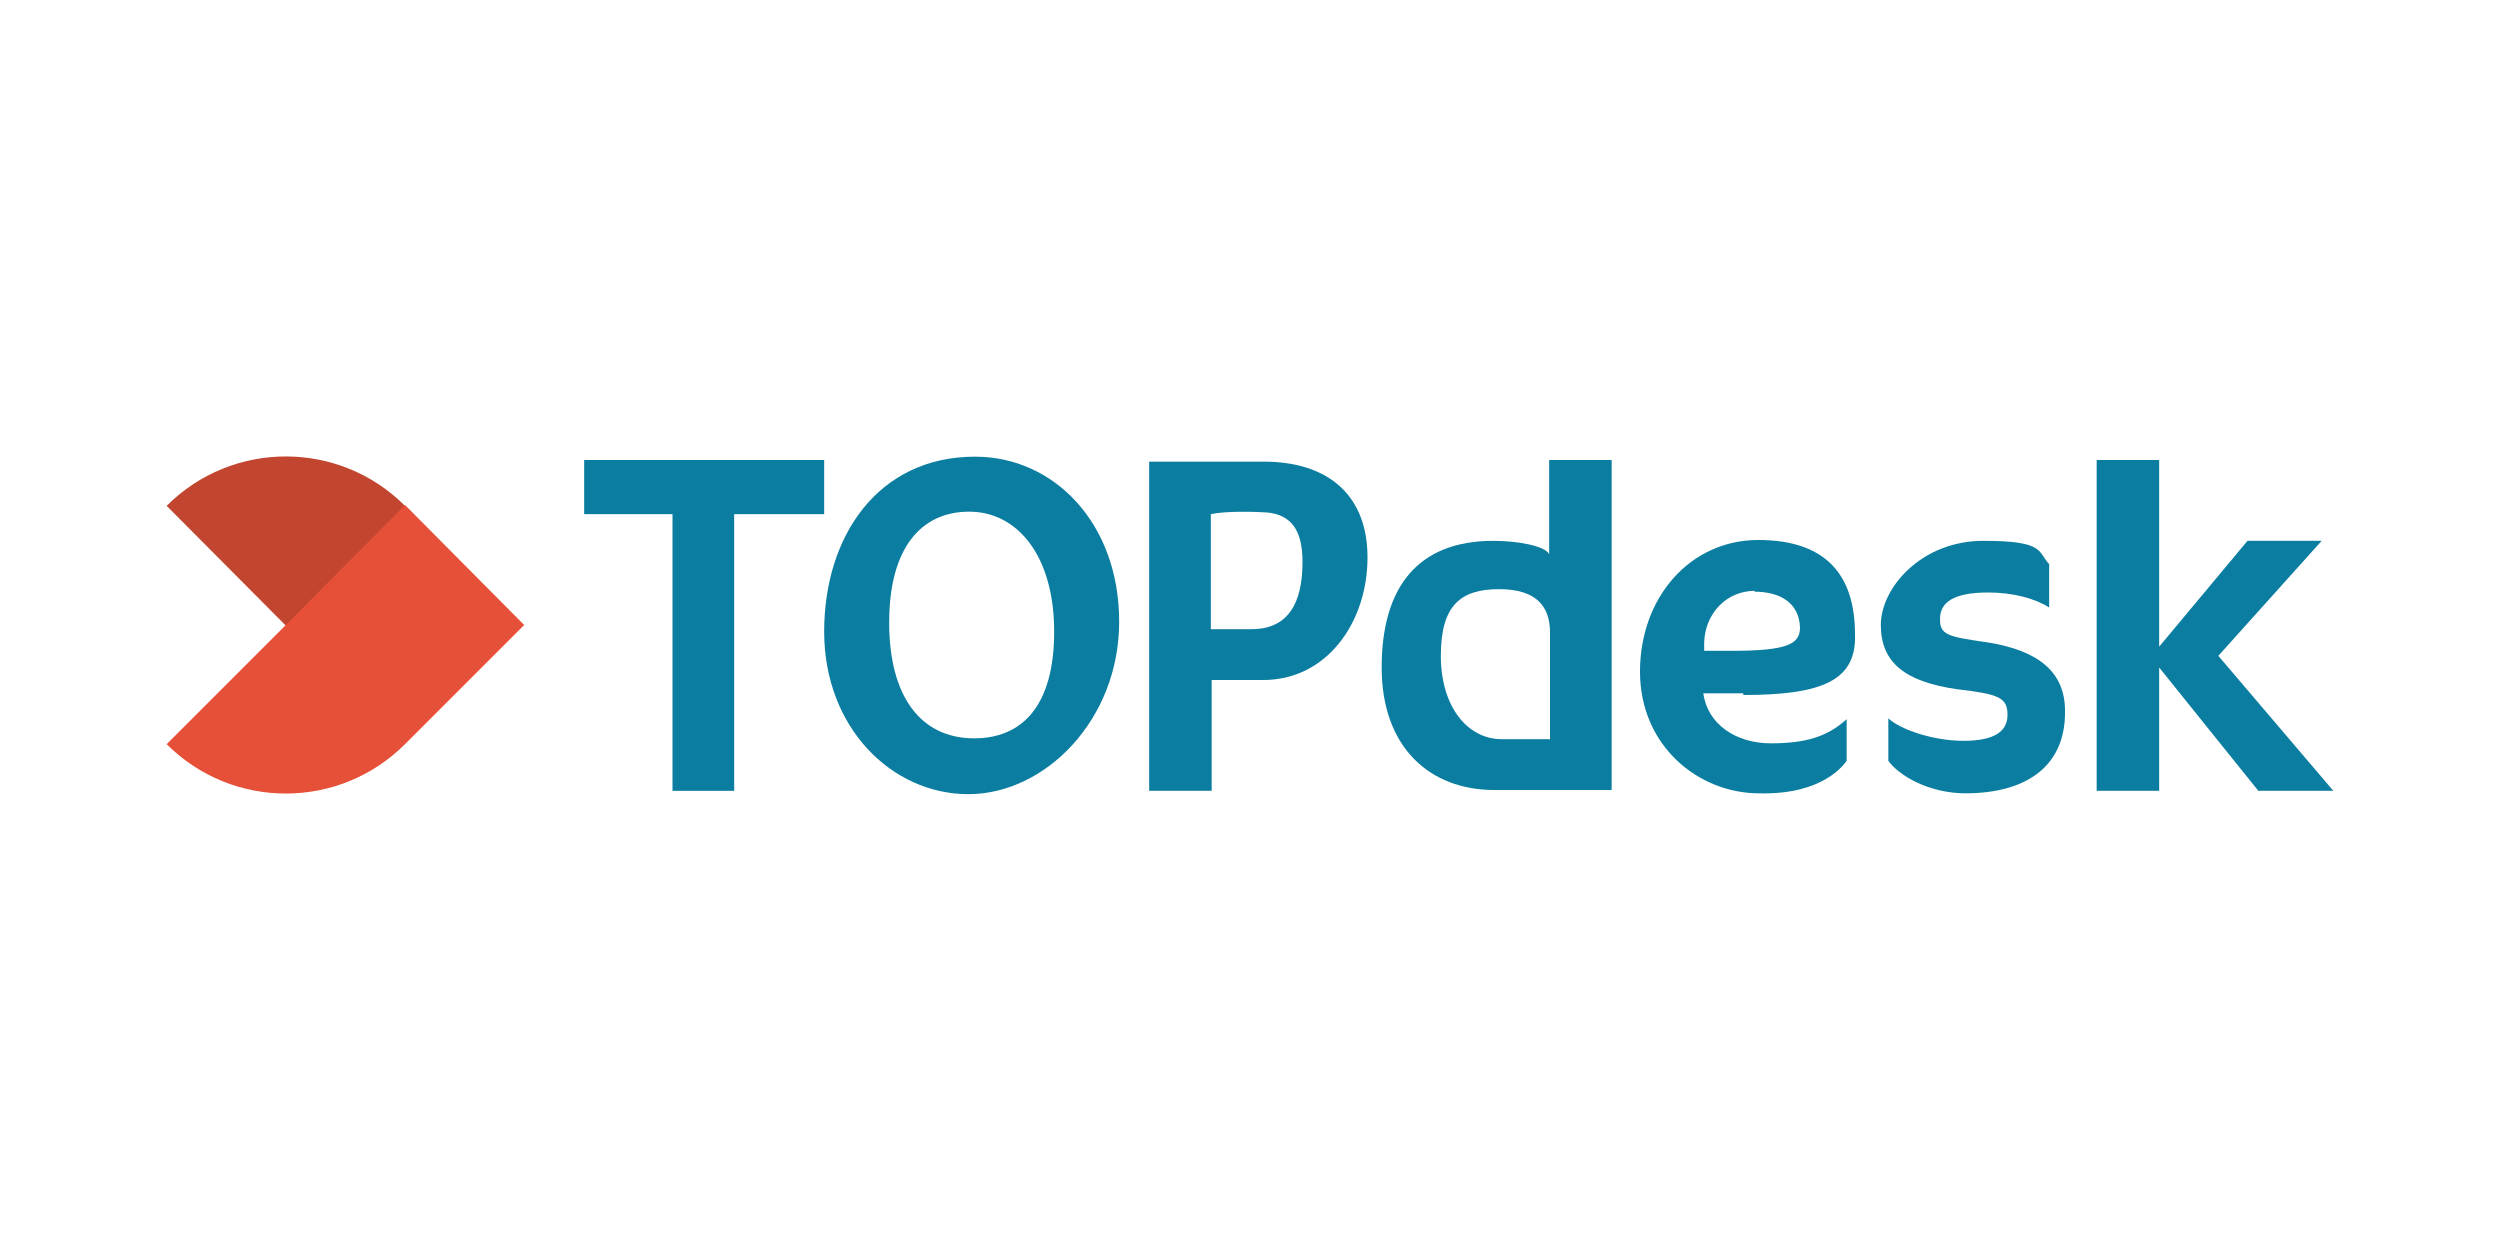
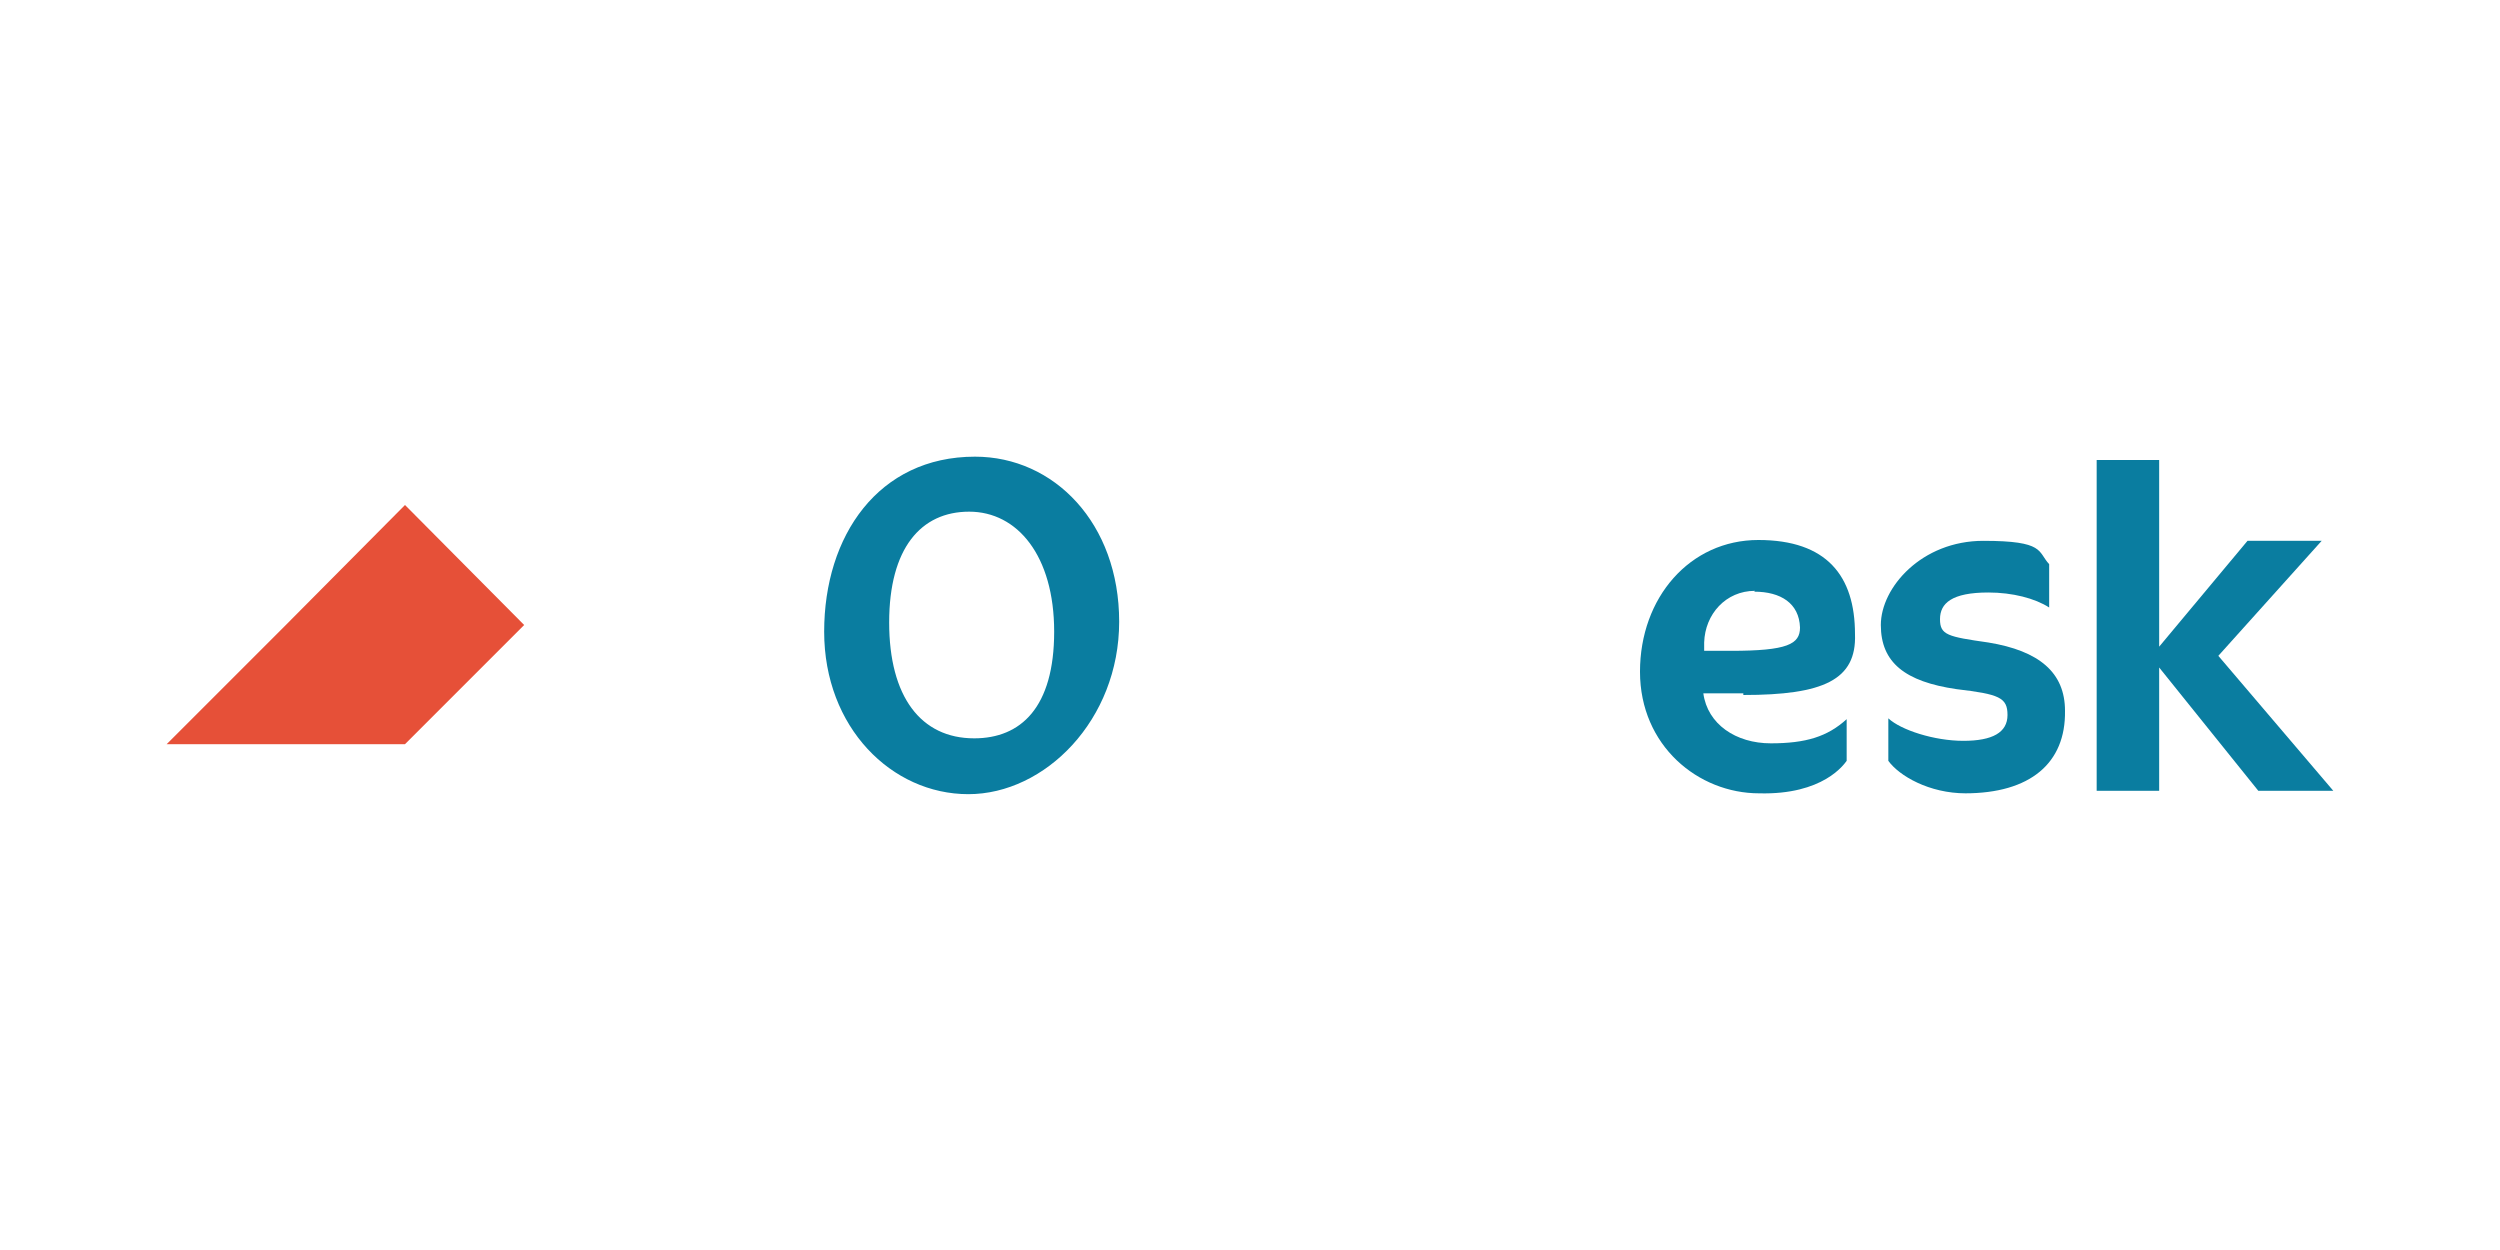
<svg xmlns="http://www.w3.org/2000/svg" id="TOPdesk_logo" data-name="TOPdesk logo" version="1.1" viewBox="0 0 300 150">
  <defs>
    <style>
      .cls-1 {
        fill: #c24530;
      }

      .cls-1, .cls-2, .cls-3, .cls-4 {
        stroke-width: 0px;
      }

      .cls-2 {
        fill: #0a7da0;
      }

      .cls-3 {
        fill: none;
      }

      .cls-4 {
        fill: #e65038;
      }
    </style>
  </defs>
-   <rect class="cls-3" width="300" height="150" />
  <g>
    <g id="TOPdesk">
      <polygon class="cls-2" points="266.2 78.7 278.6 64.9 269.7 64.9 259.1 77.6 259.1 55.2 251.6 55.2 251.6 94.9 259.1 94.9 259.1 80.1 271 94.9 280 94.9 266.2 78.7" />
      <path class="cls-2" d="M235.9,95.2c-4.4,0-8-2.1-9.3-3.9v-5.1h0c1.5,1.4,5.5,2.7,9,2.7s5.3-1,5.3-3.1-1-2.5-6.1-3.1c-6.2-.9-9.1-3.2-9.1-7.7s4.9-10.1,12.3-10.1,6.5,1.3,7.9,2.8v5.2h0c-1.7-1.1-4.4-1.8-7.3-1.8-4.4,0-5.8,1.3-5.8,3.2s.9,2.1,5.8,2.8c6.1,1,9.2,3.6,9.2,8.2.1,6.3-4.2,9.9-12,9.9Z" />
      <path class="cls-2" d="M209.2,83.2h-4.8c.5,3.7,3.9,6,8.1,6s6.8-.8,9.1-2.9v5c-.3.4-2.8,4.1-10.5,3.9-7.3,0-14.3-5.7-14.3-14.6s6-15.8,14.2-15.8,11.6,4.3,11.6,11.3c.2,5.5-3.8,7.3-13.4,7.3ZM210.6,70.9c-3.5,0-6,2.8-6.1,6.2v1h3.2c6.8,0,8.3-.8,8.3-2.8-.1-2.9-2.3-4.3-5.5-4.3Z" />
-       <path class="cls-2" d="M185.9,55.2v11.3c-.5-1-3.8-1.6-6.7-1.6-9.1,0-13.4,5.6-13.4,15.2s5.8,14.7,13.5,14.7h14.1v-39.6h-7.5ZM185.9,88.7h-5.7c-4.1,0-7.3-3.9-7.3-10s2.4-8,7-8,6.1,2.2,6.1,5.2v12.8h-.1Z" />
-       <path class="cls-2" d="M137.9,94.9h7.5v-13.3h6.2c7.6,0,12.5-6.9,12.5-14.7s-5.1-11.5-12.4-11.5h-13.8v39.5ZM150.3,75.5h-5v-13.8c1.8-.4,5.3-.3,6.8-.2,2.9.3,4.2,2.2,4.2,5.9,0,3.5-.8,8.1-6.1,8.1Z" />
      <path class="cls-2" d="M117,54.8c-11.6,0-18.1,9.5-18.1,21s8.1,19.5,17.3,19.5,18.1-8.9,18.1-20.7-7.8-19.8-17.3-19.8ZM116.9,88.6c-6.4,0-10.2-5-10.2-13.9s3.8-13.3,9.6-13.3,10.2,5.3,10.2,14.4-4,12.8-9.6,12.8Z" />
-       <polygon class="cls-2" points="70.1 55.2 70.1 61.7 80.7 61.7 80.7 94.9 88.1 94.9 88.1 61.7 98.9 61.7 98.9 55.2 70.1 55.2" />
    </g>
    <g id="Robin">
-       <path class="cls-1" d="M38.5,79.3l-18.5-18.6h0c7.9-7.9,20.7-7.9,28.6,0l4,4-14.1,14.6Z" />
-       <path class="cls-4" d="M48.6,89.3h0l14.3-14.3-14.3-14.4-14.3,14.4-14.3,14.3c7.9,7.9,20.7,7.9,28.6,0Z" />
+       <path class="cls-4" d="M48.6,89.3h0l14.3-14.3-14.3-14.4-14.3,14.4-14.3,14.3Z" />
    </g>
  </g>
</svg>